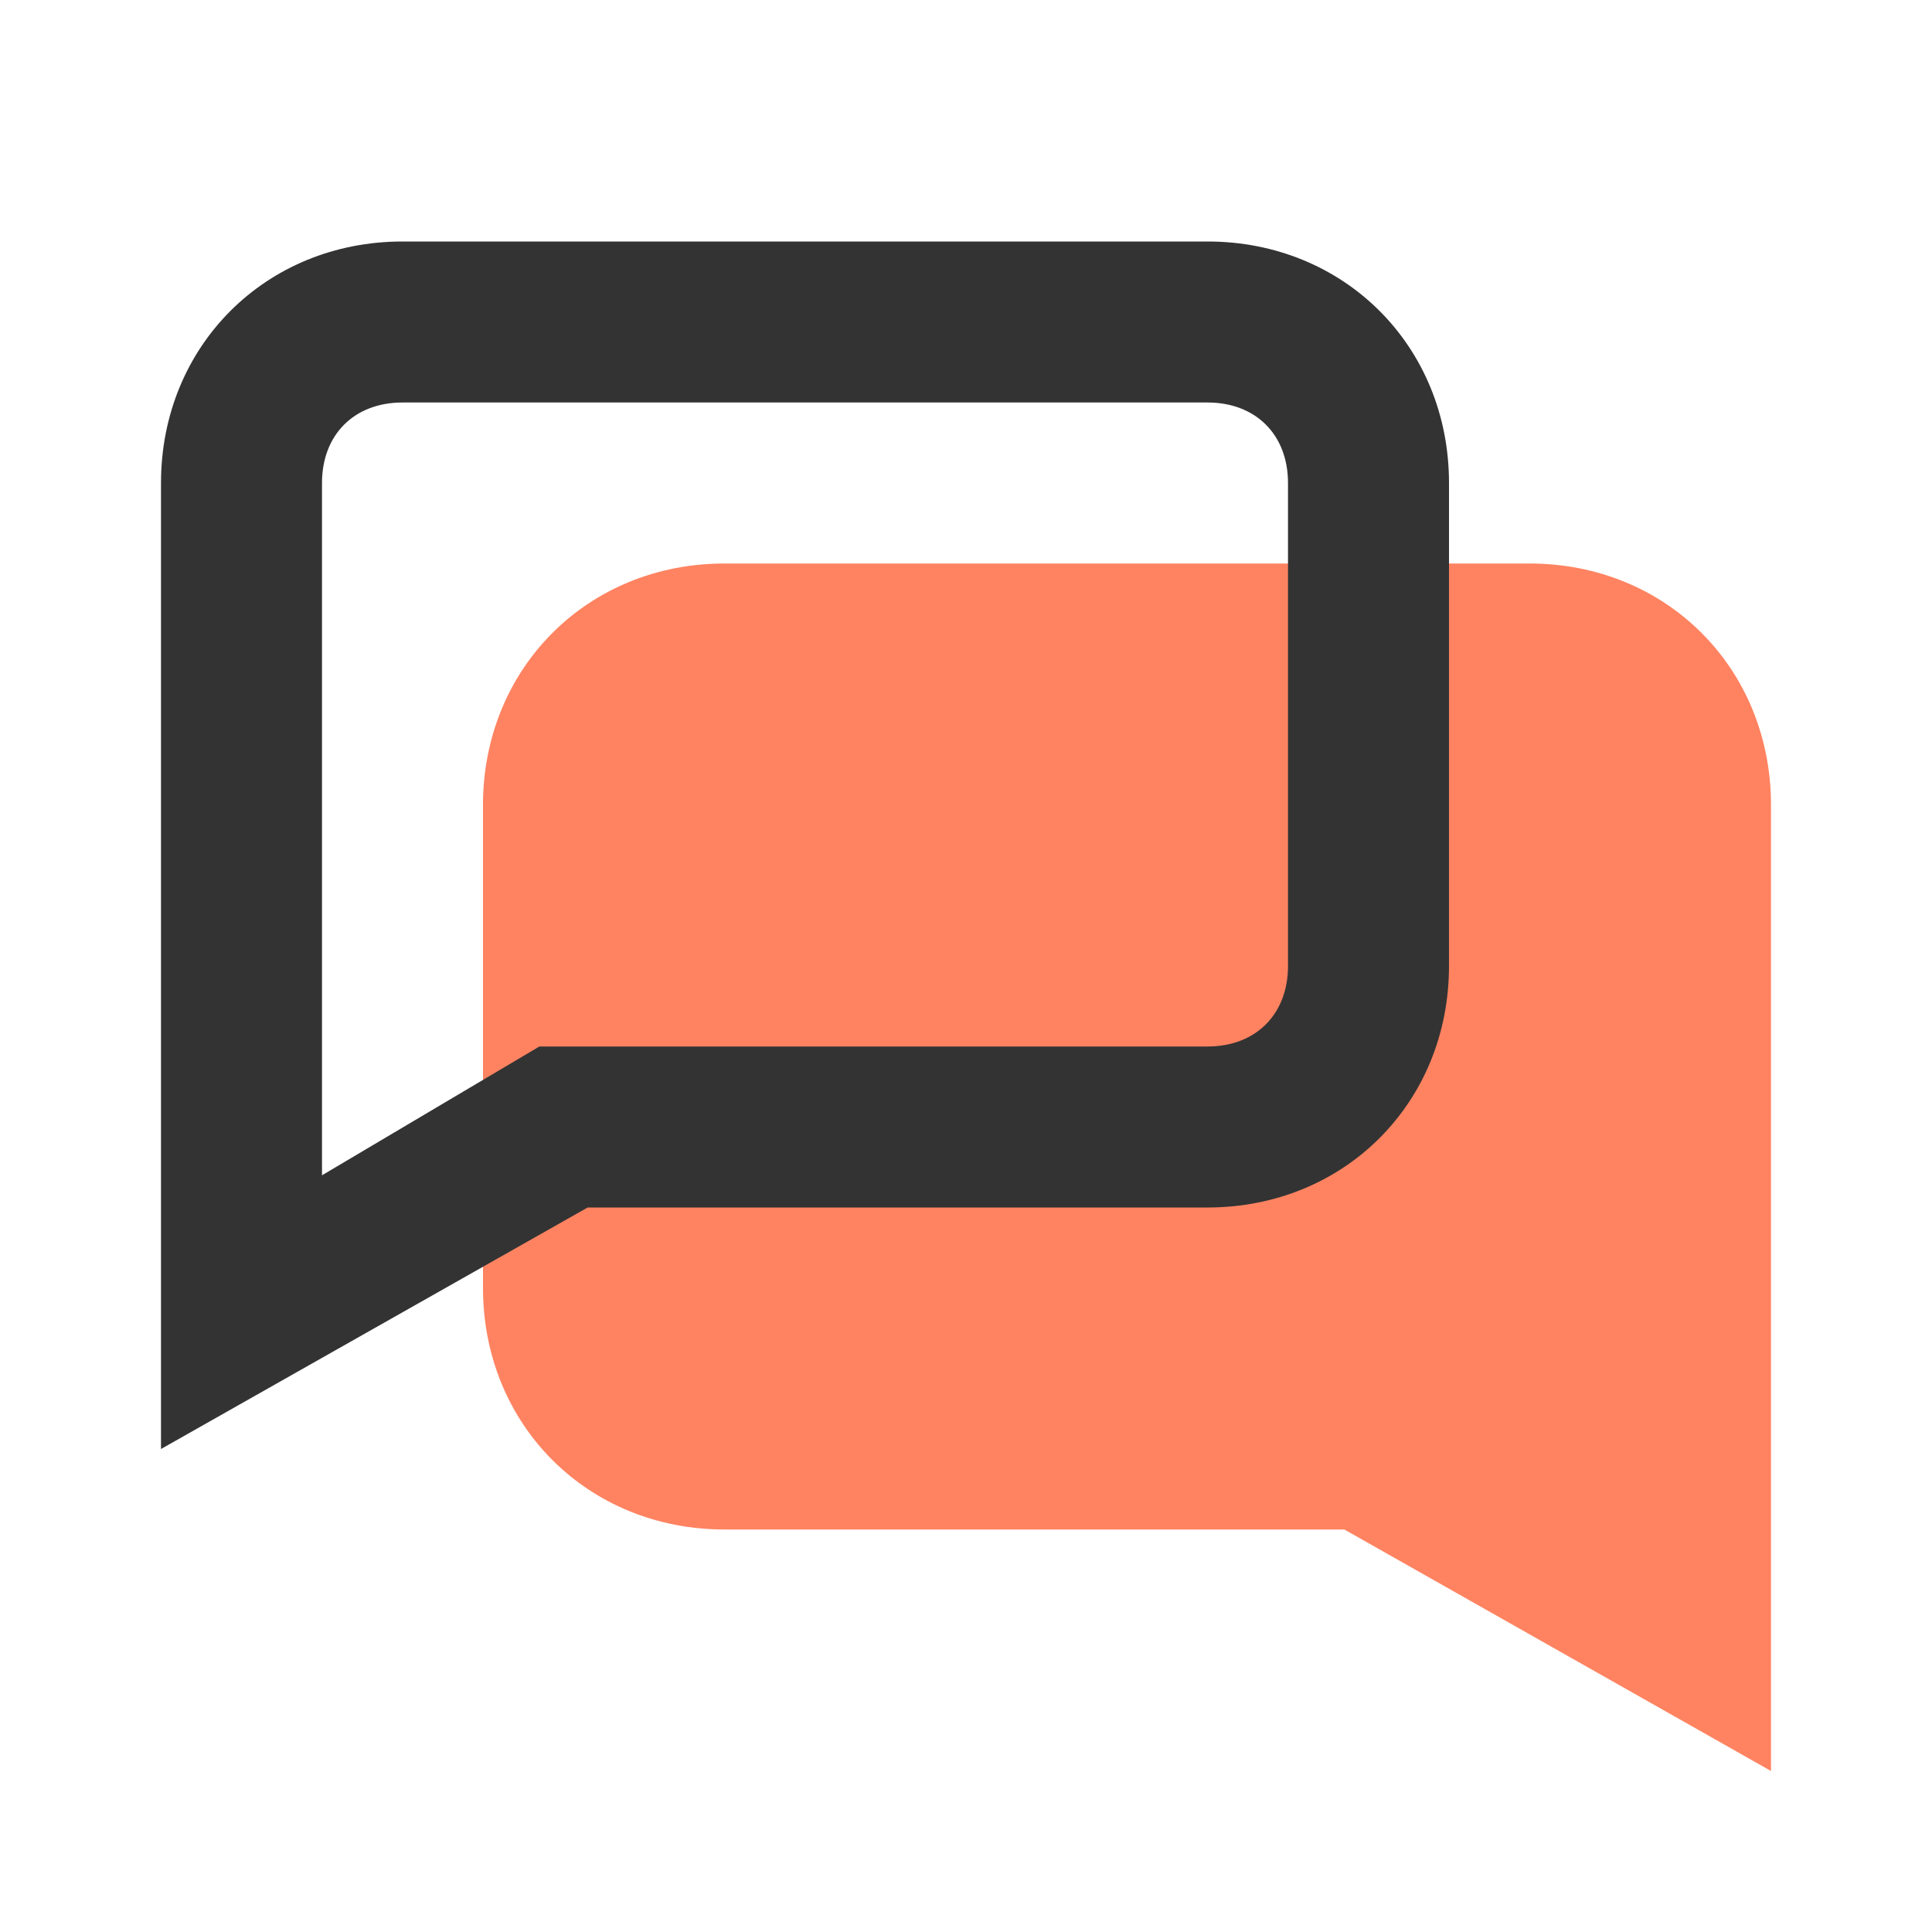
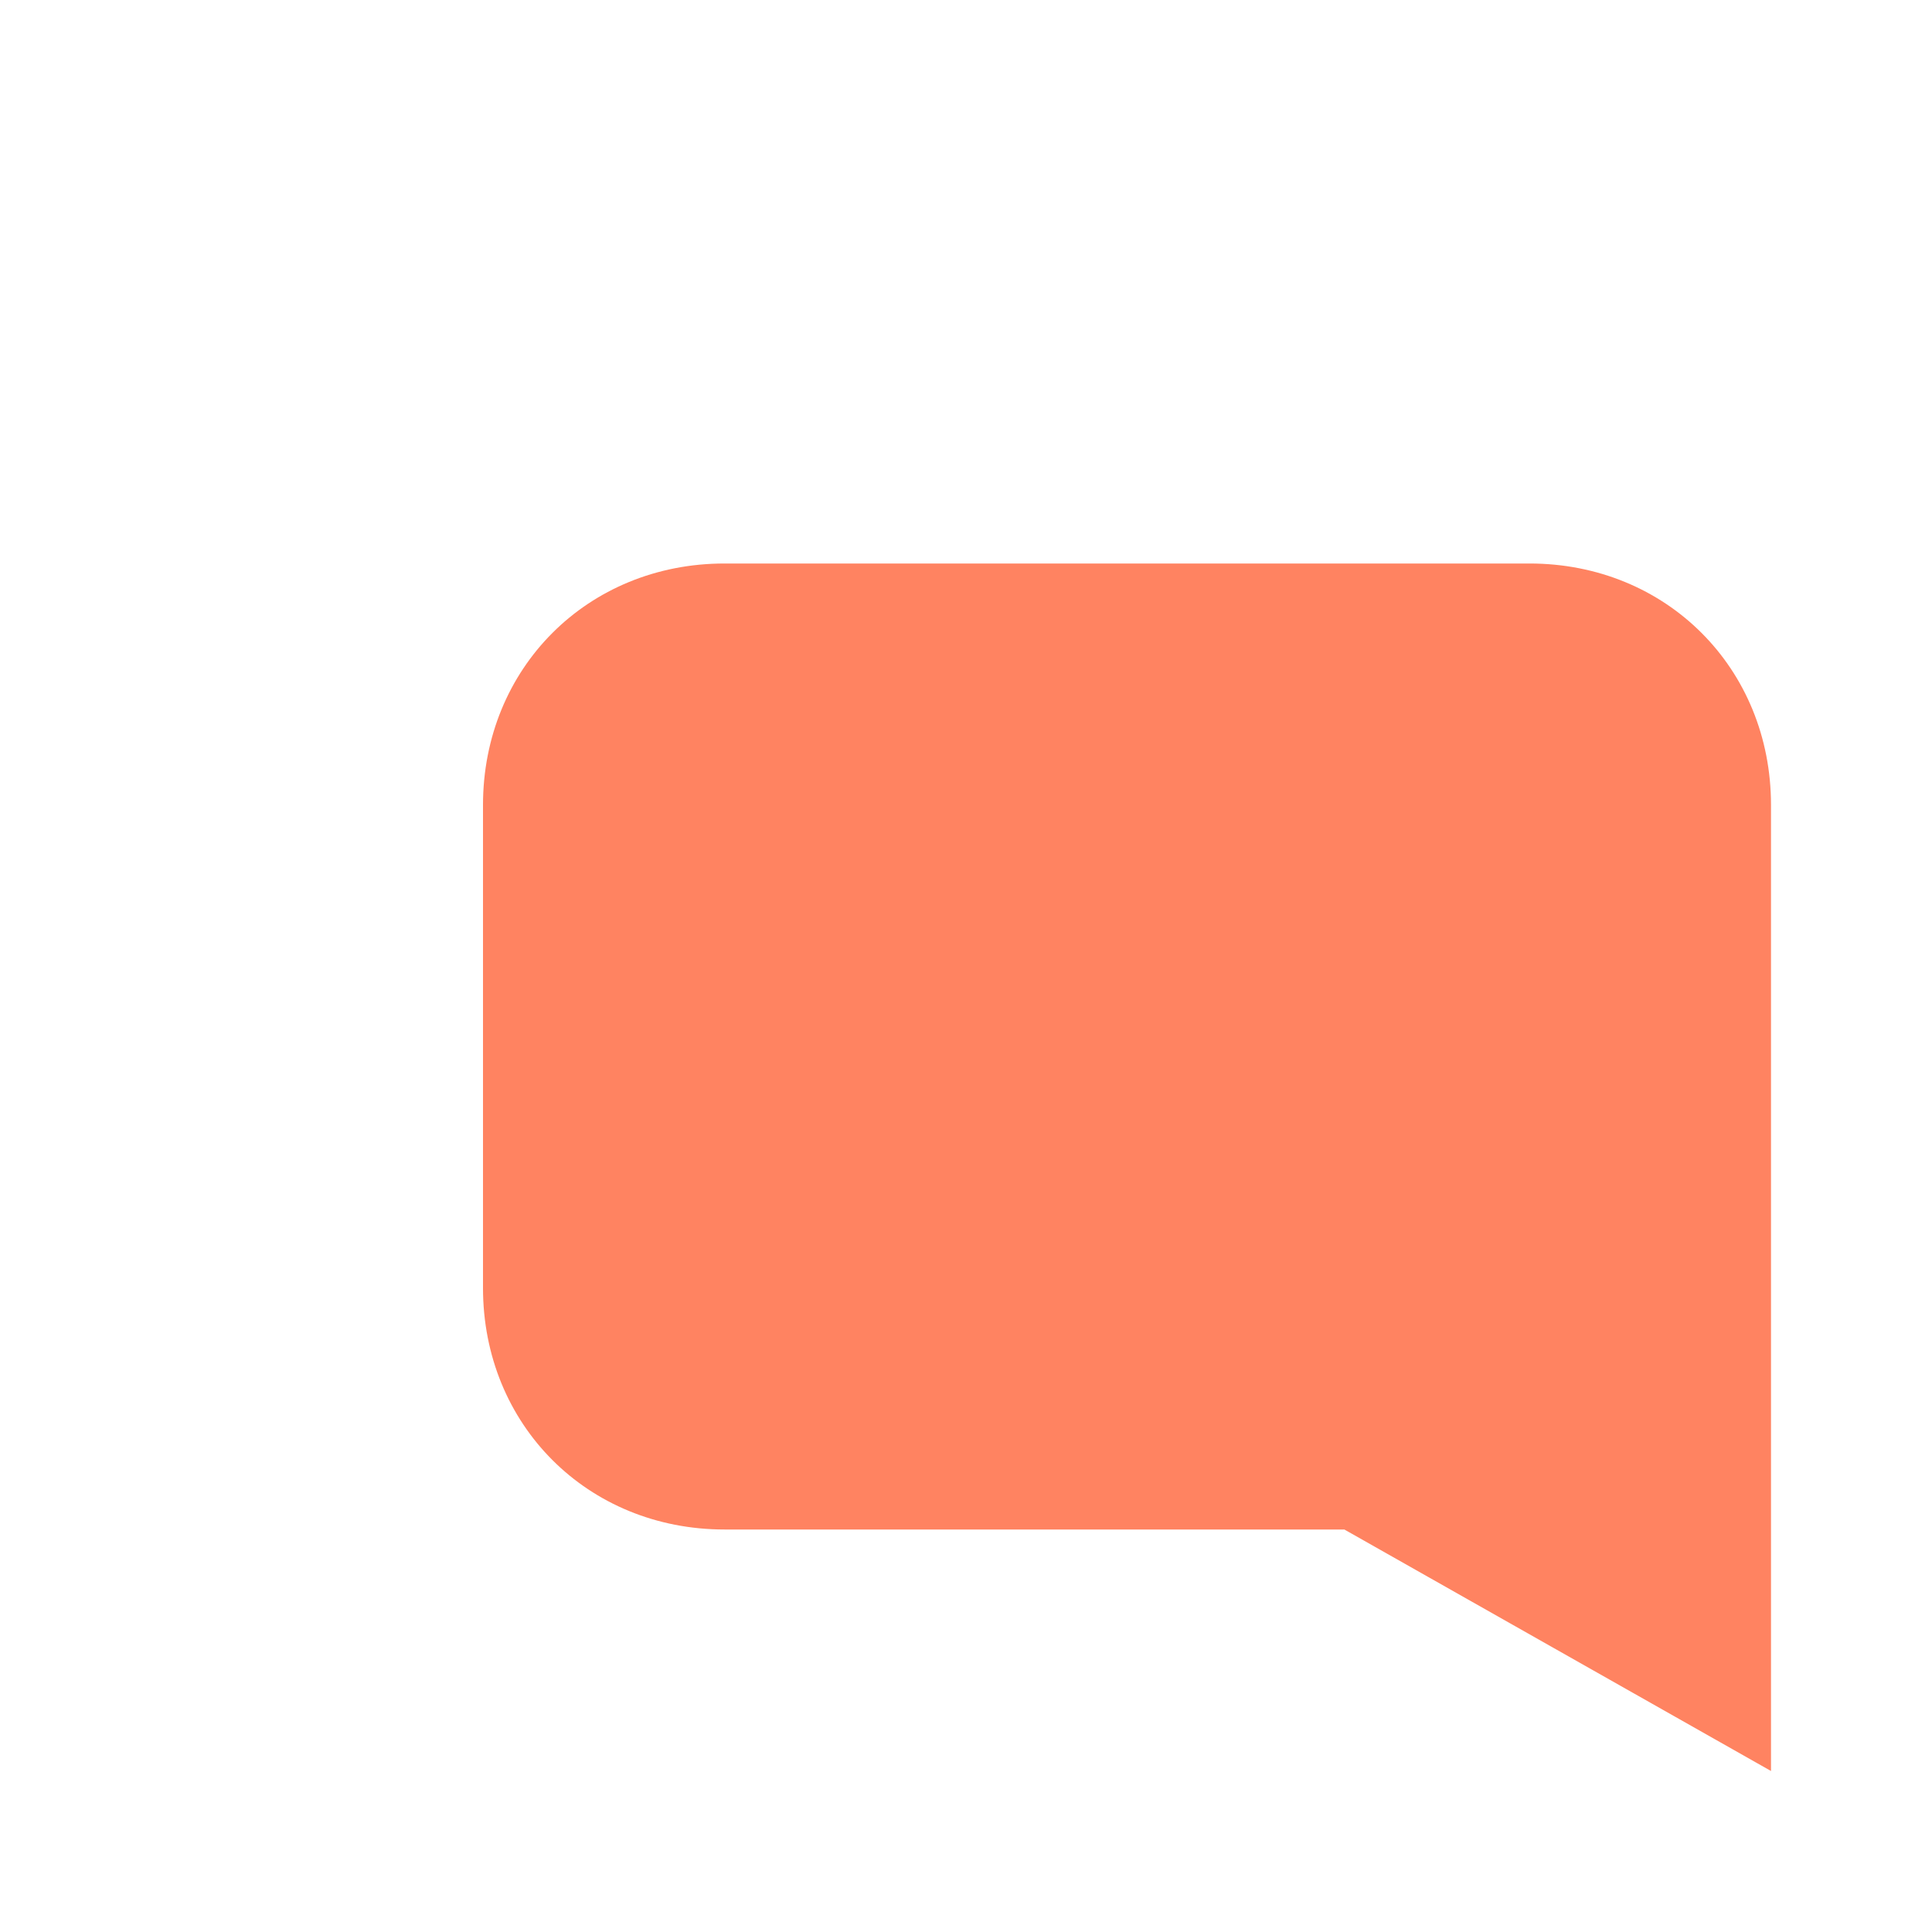
<svg xmlns="http://www.w3.org/2000/svg" width="60" height="60" viewBox="0 0 60 60" fill="none">
  <path d="M55 55L41.75 47.5H22.5C18.25 47.5 15 44.25 15 40V25C15 20.75 18.25 17.5 22.5 17.5H47.5C51.75 17.5 55 20.75 55 25V55Z" fill="#FF8361" />
-   <path d="M5 45V15C5 10.75 8.25 7.5 12.5 7.5H37.5C41.75 7.5 45 10.75 45 15V30C45 34.25 41.75 37.5 37.5 37.5H18.25L5 45ZM12.5 12.5C11 12.5 10 13.5 10 15V36.5L16.75 32.5H37.5C39 32.5 40 31.5 40 30V15C40 13.5 39 12.5 37.5 12.5H12.5Z" fill="#333333" />
</svg>